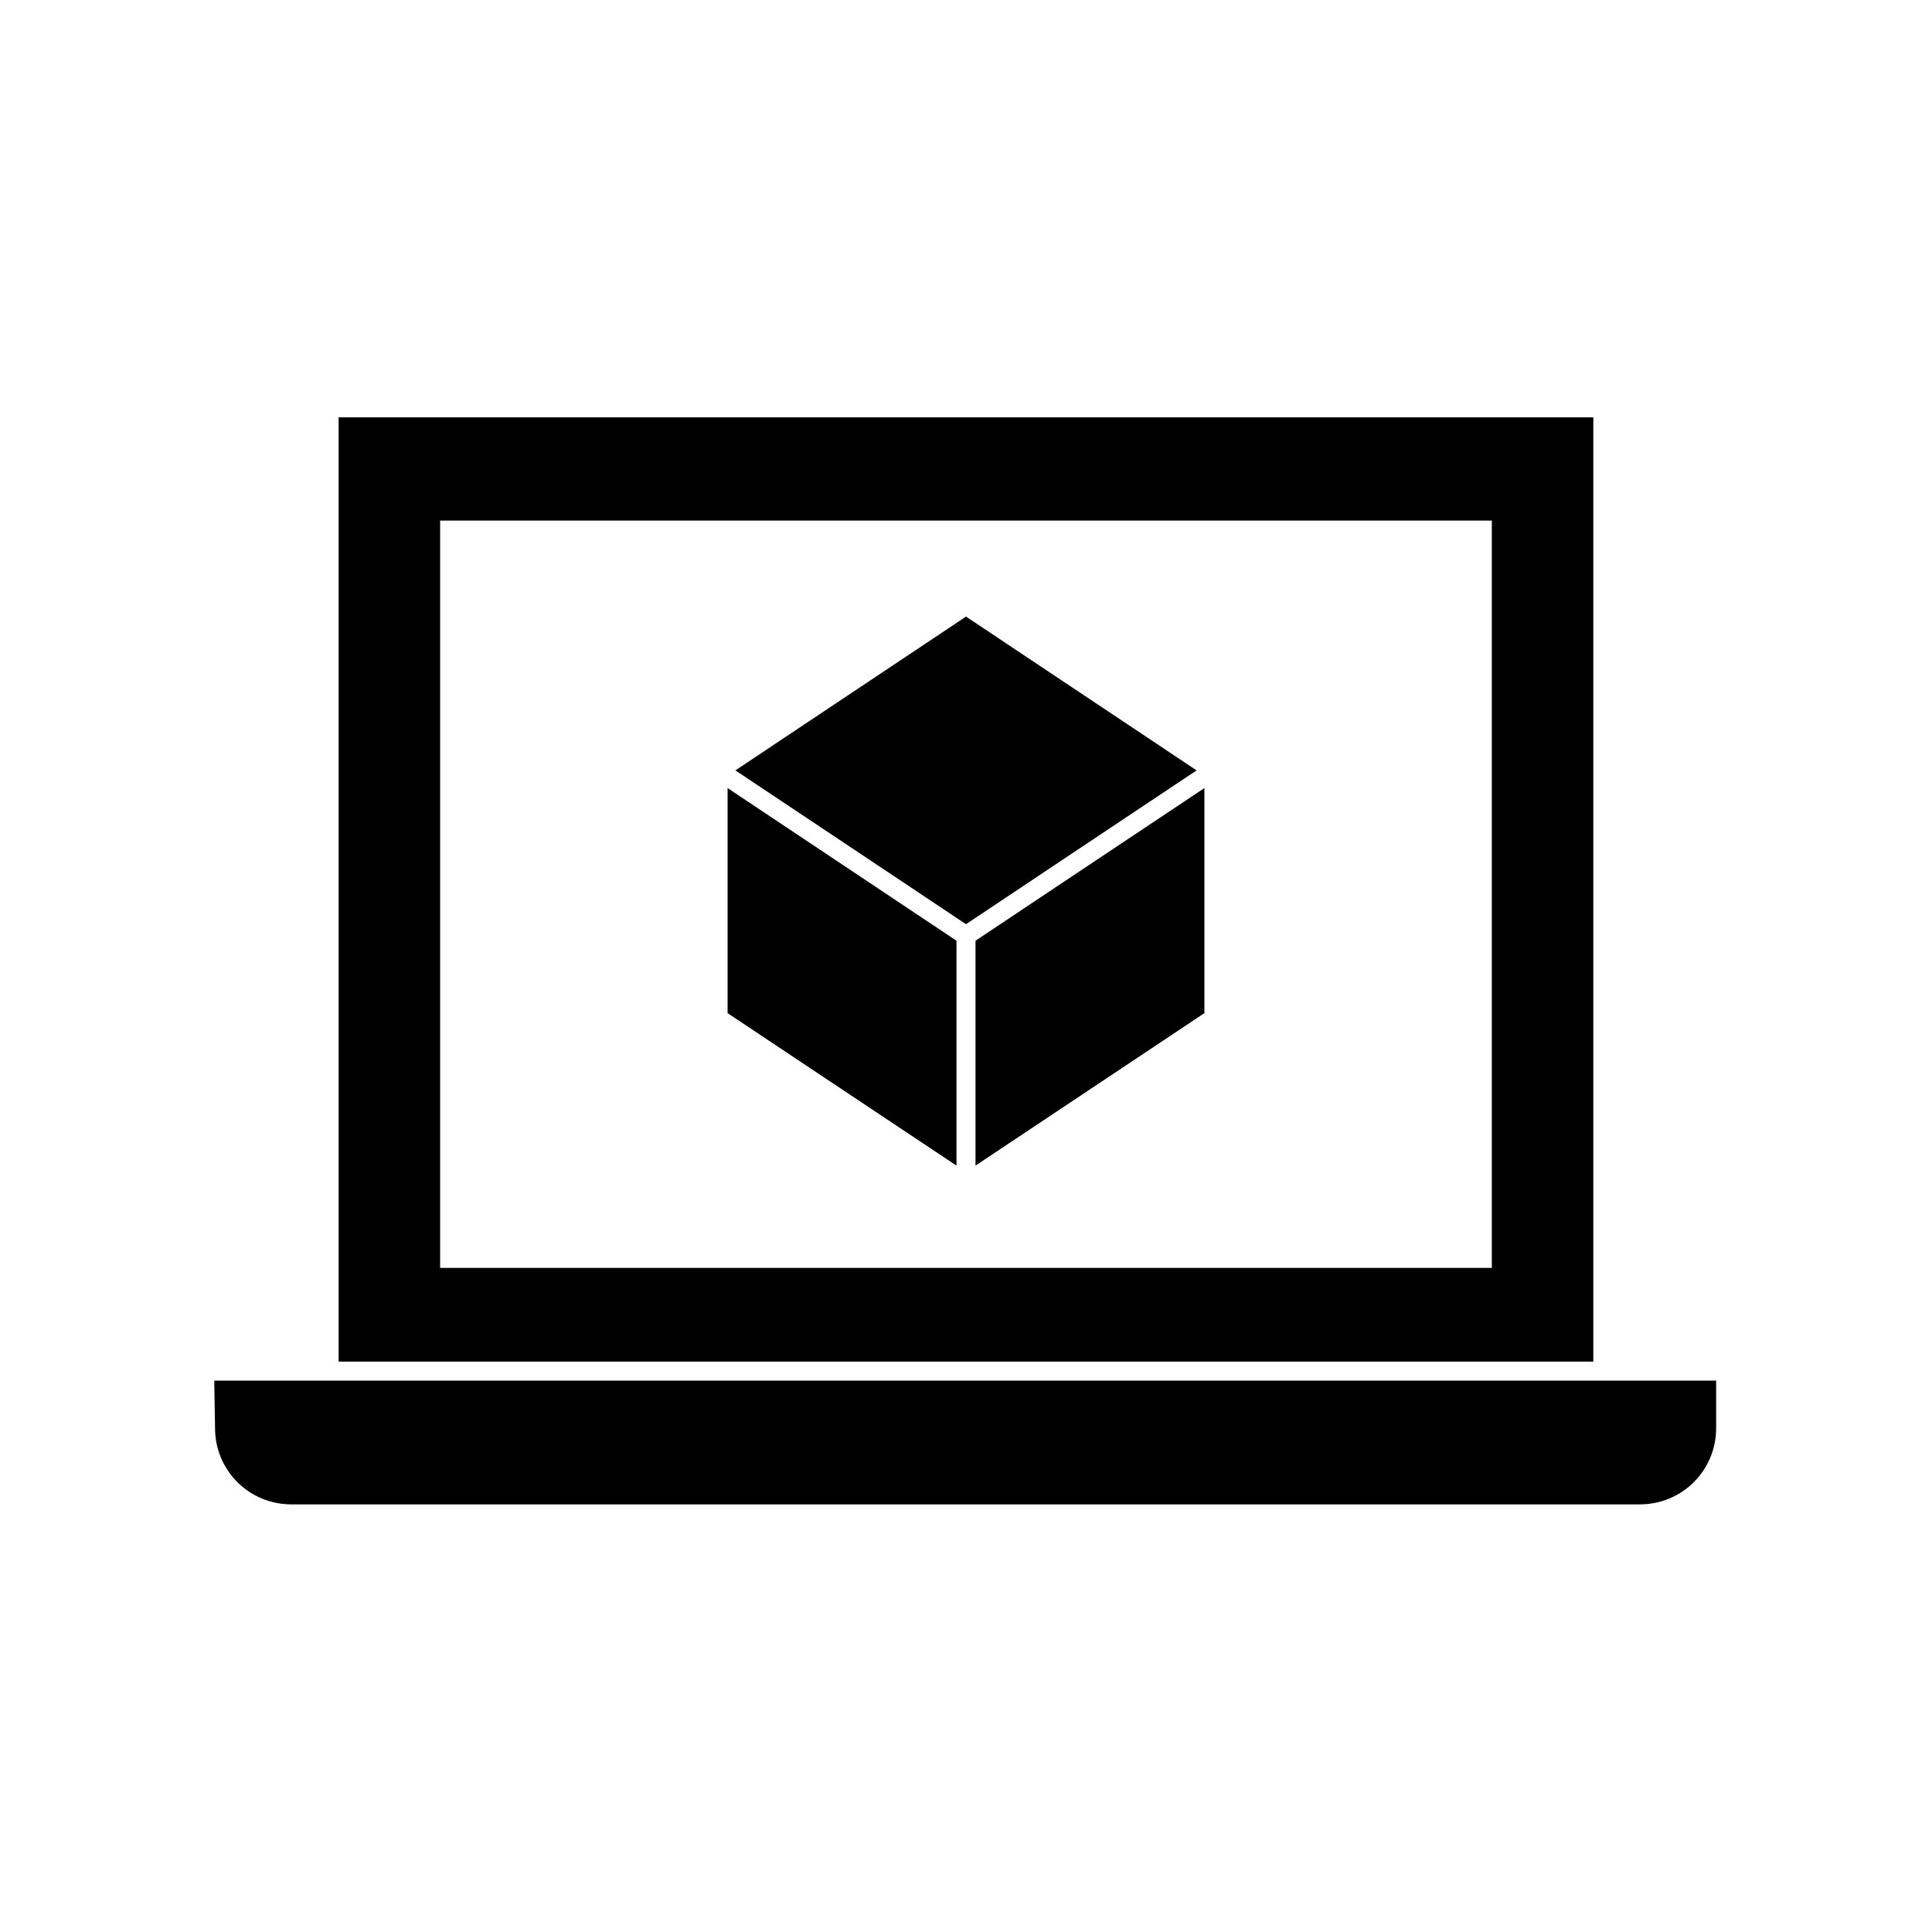
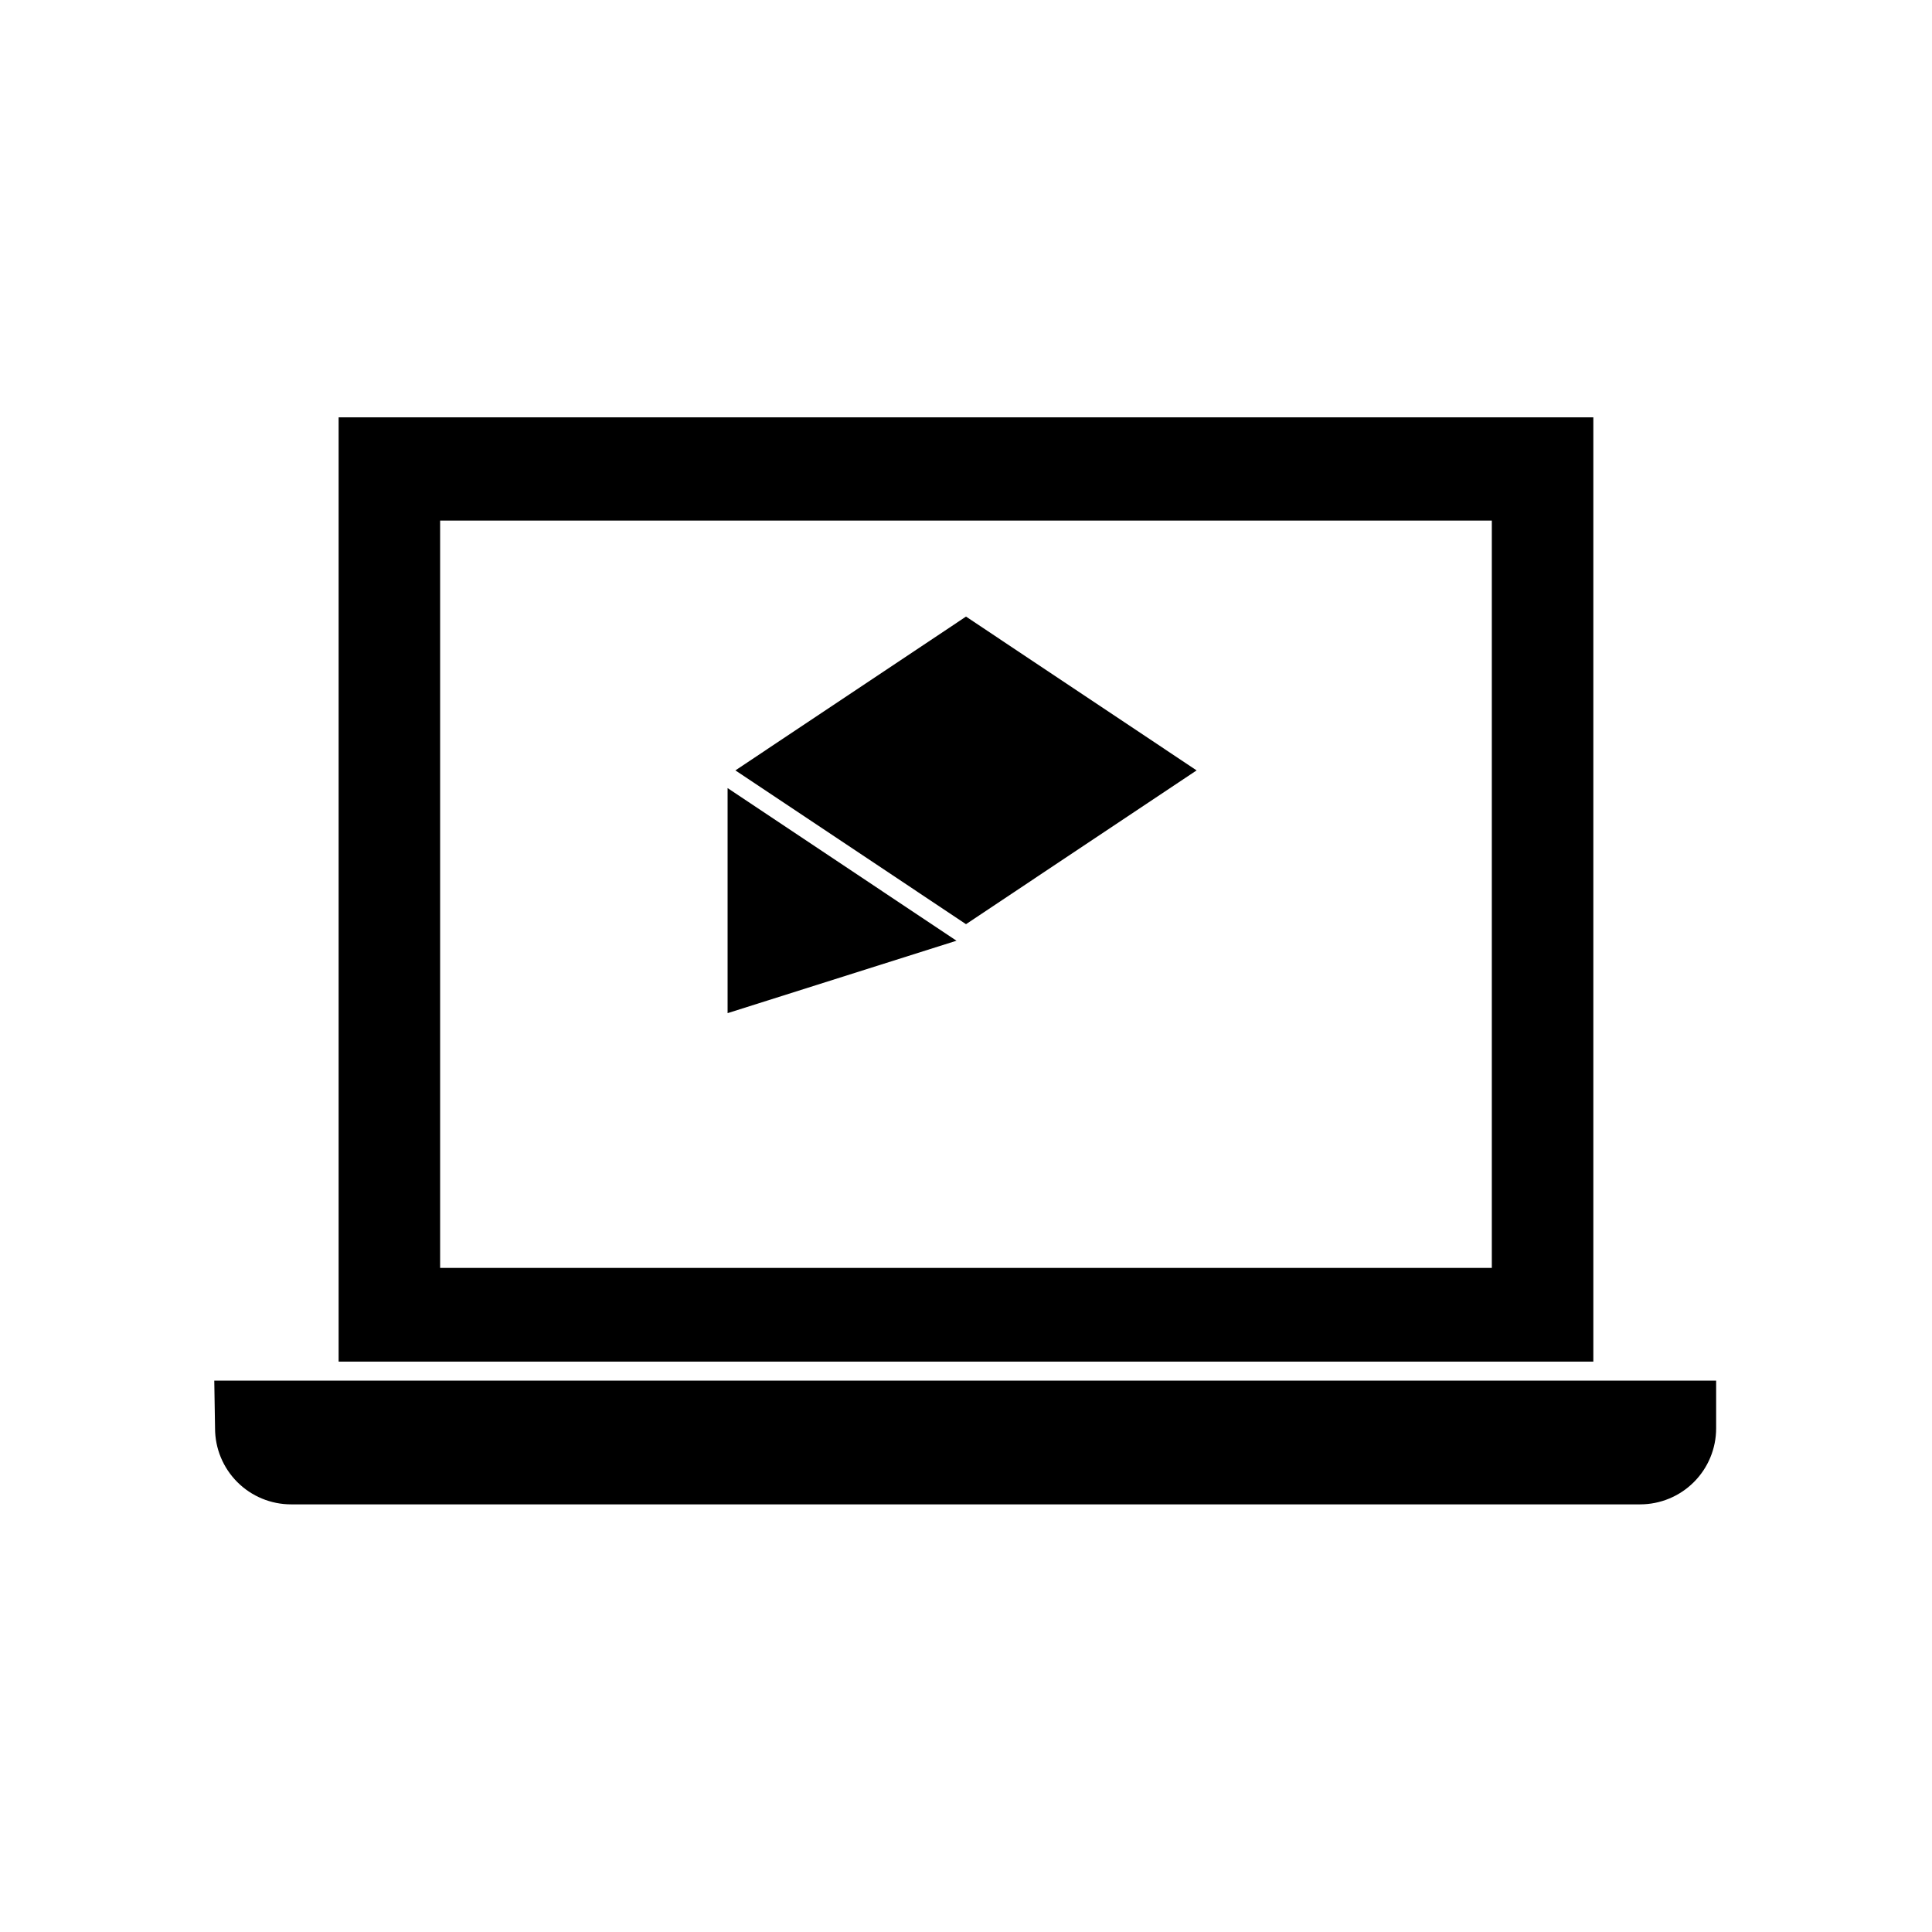
<svg xmlns="http://www.w3.org/2000/svg" fill="#000000" width="800px" height="800px" version="1.1" viewBox="144 144 512 512">
  <g>
    <path d="m566.25 254.6h-332.51v250.24h332.51zm-26.902 225.41h-278.71v-198.05h278.71z" />
    <path d="m200.99 522.52c0 5.348 2.125 10.473 5.902 14.25 3.781 3.781 8.906 5.902 14.25 5.902h357.5c5.344 0 10.473-2.121 14.25-5.902 3.781-3.777 5.902-8.902 5.902-14.25v-12.645h-398.01z" />
-     <path d="m397.48 393.3-60.66-40.453v59.648l60.66 40.406z" />
-     <path d="m402.52 452.9 60.66-40.406v-59.648l-60.66 40.453z" />
+     <path d="m397.48 393.3-60.66-40.453v59.648z" />
    <path d="m461.11 348.16-61.109-40.758-61.113 40.758 61.113 40.758z" />
  </g>
</svg>